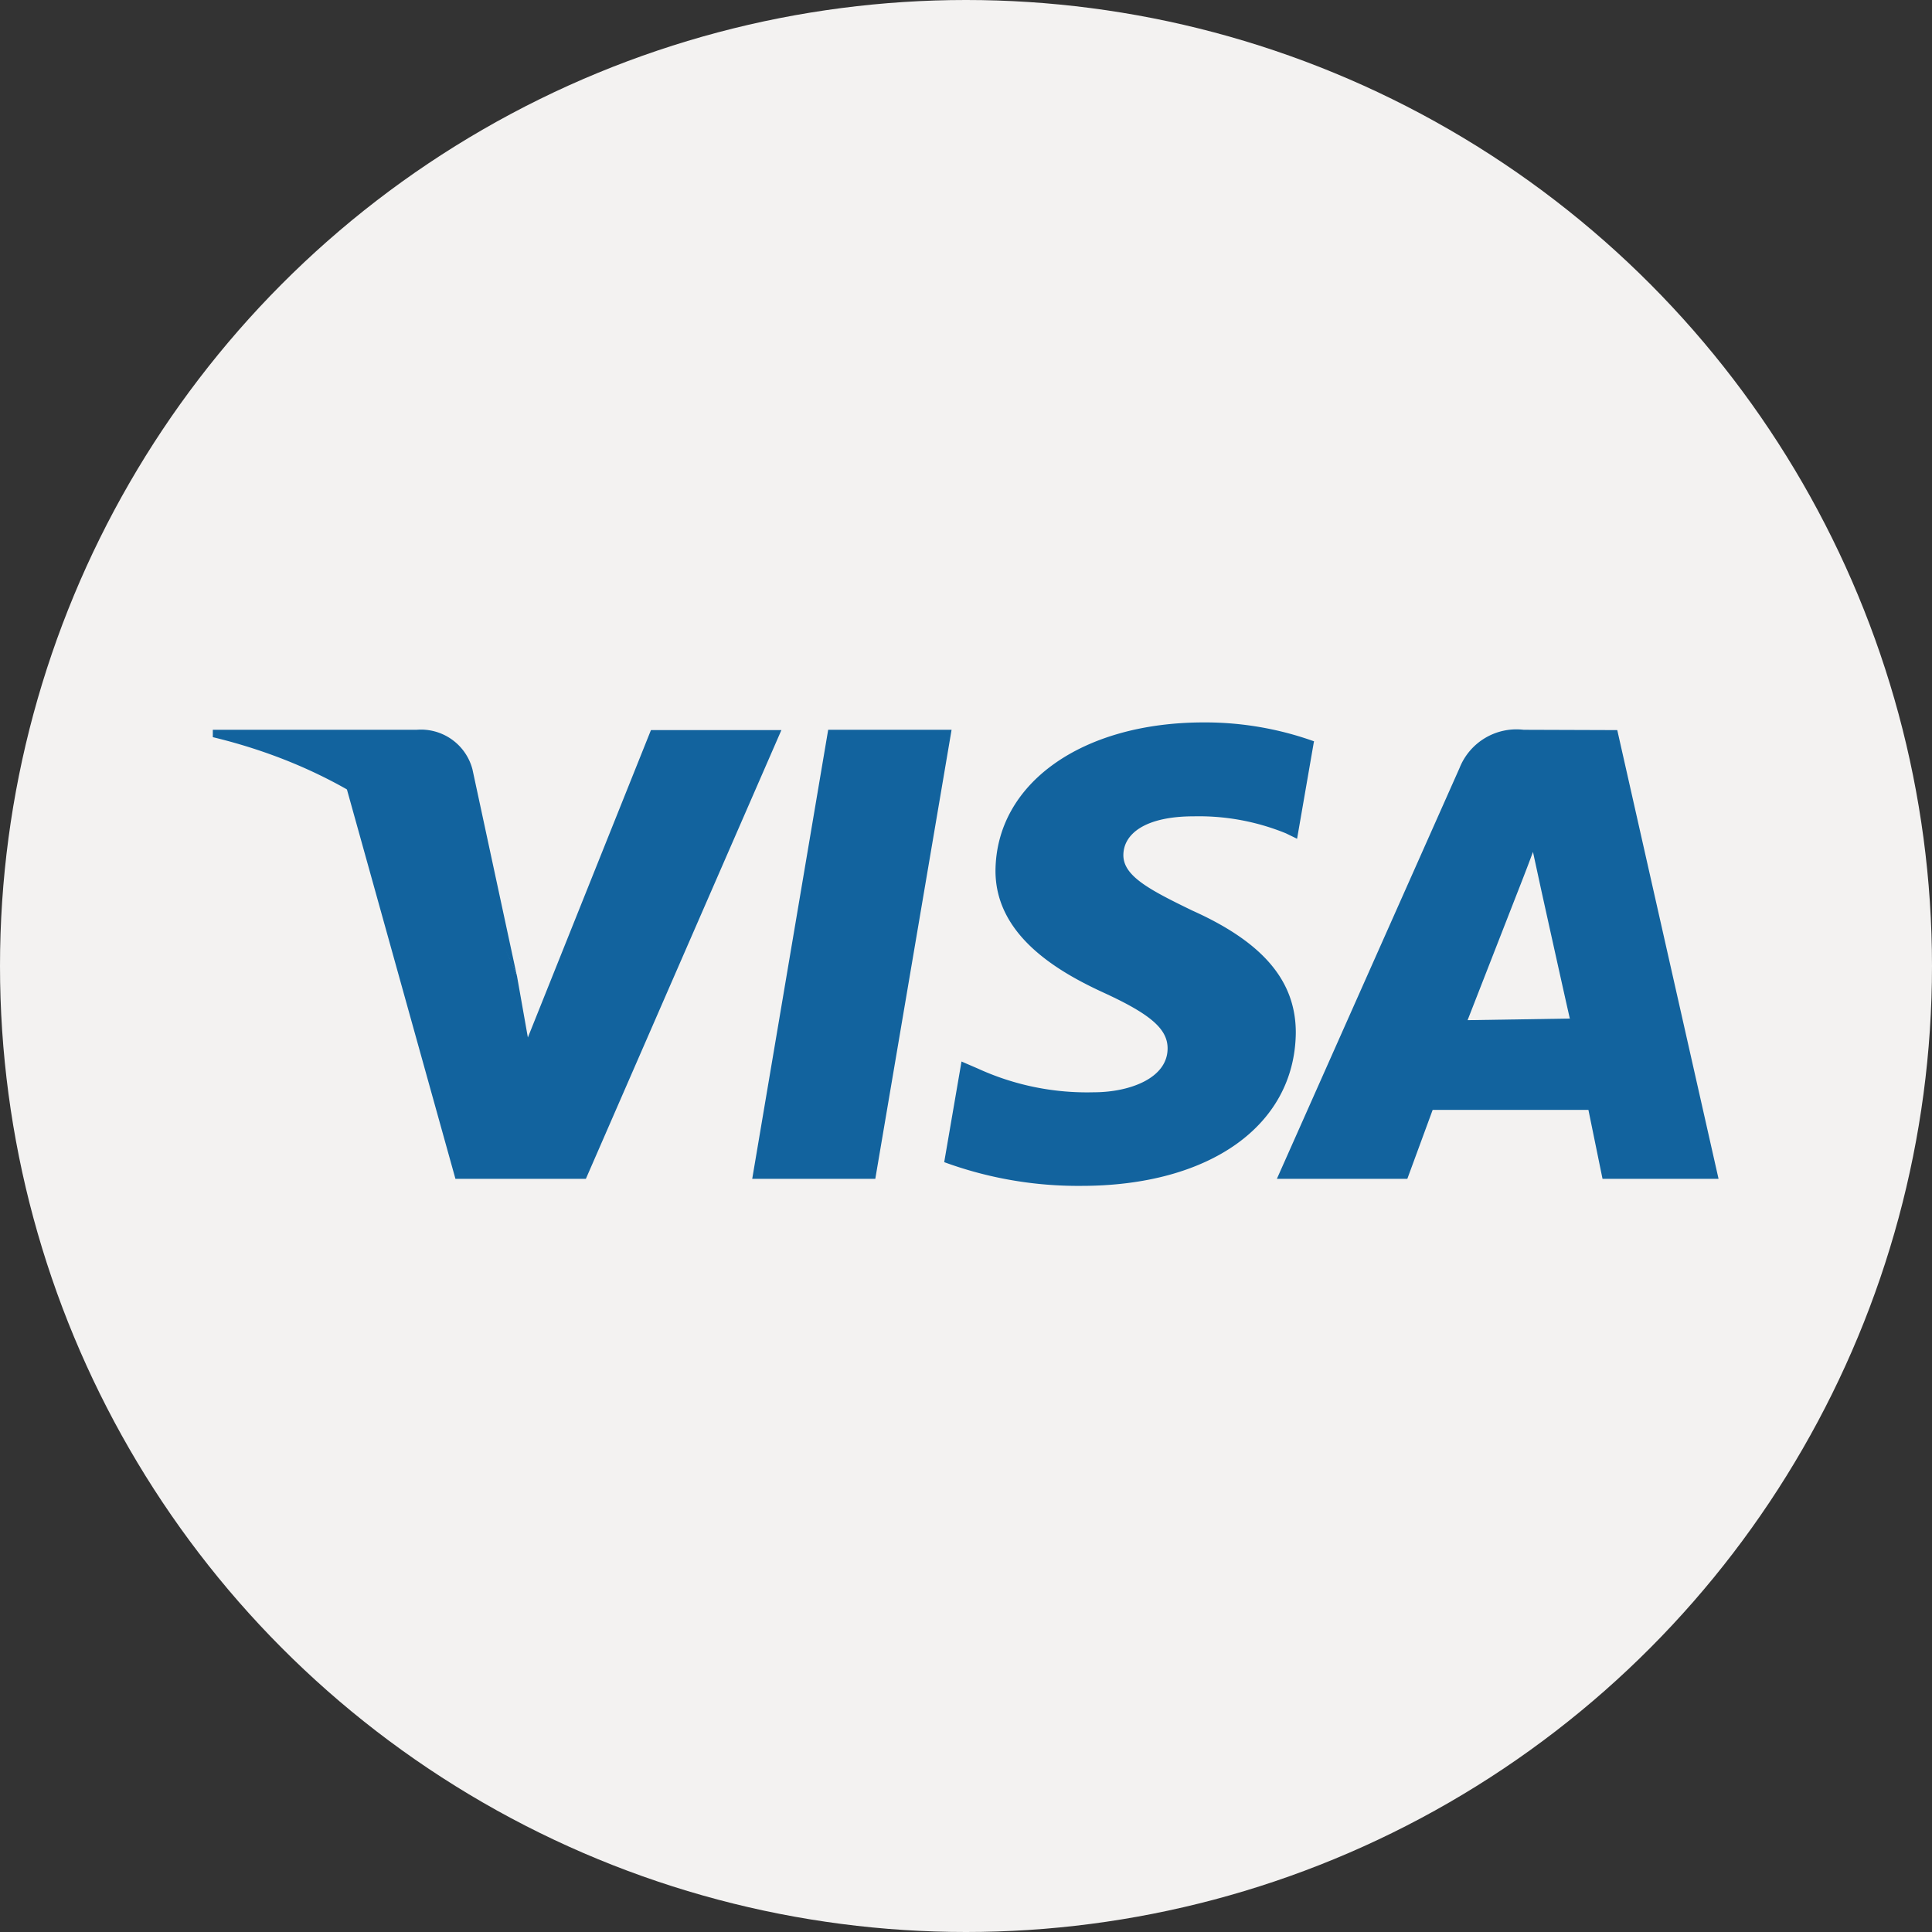
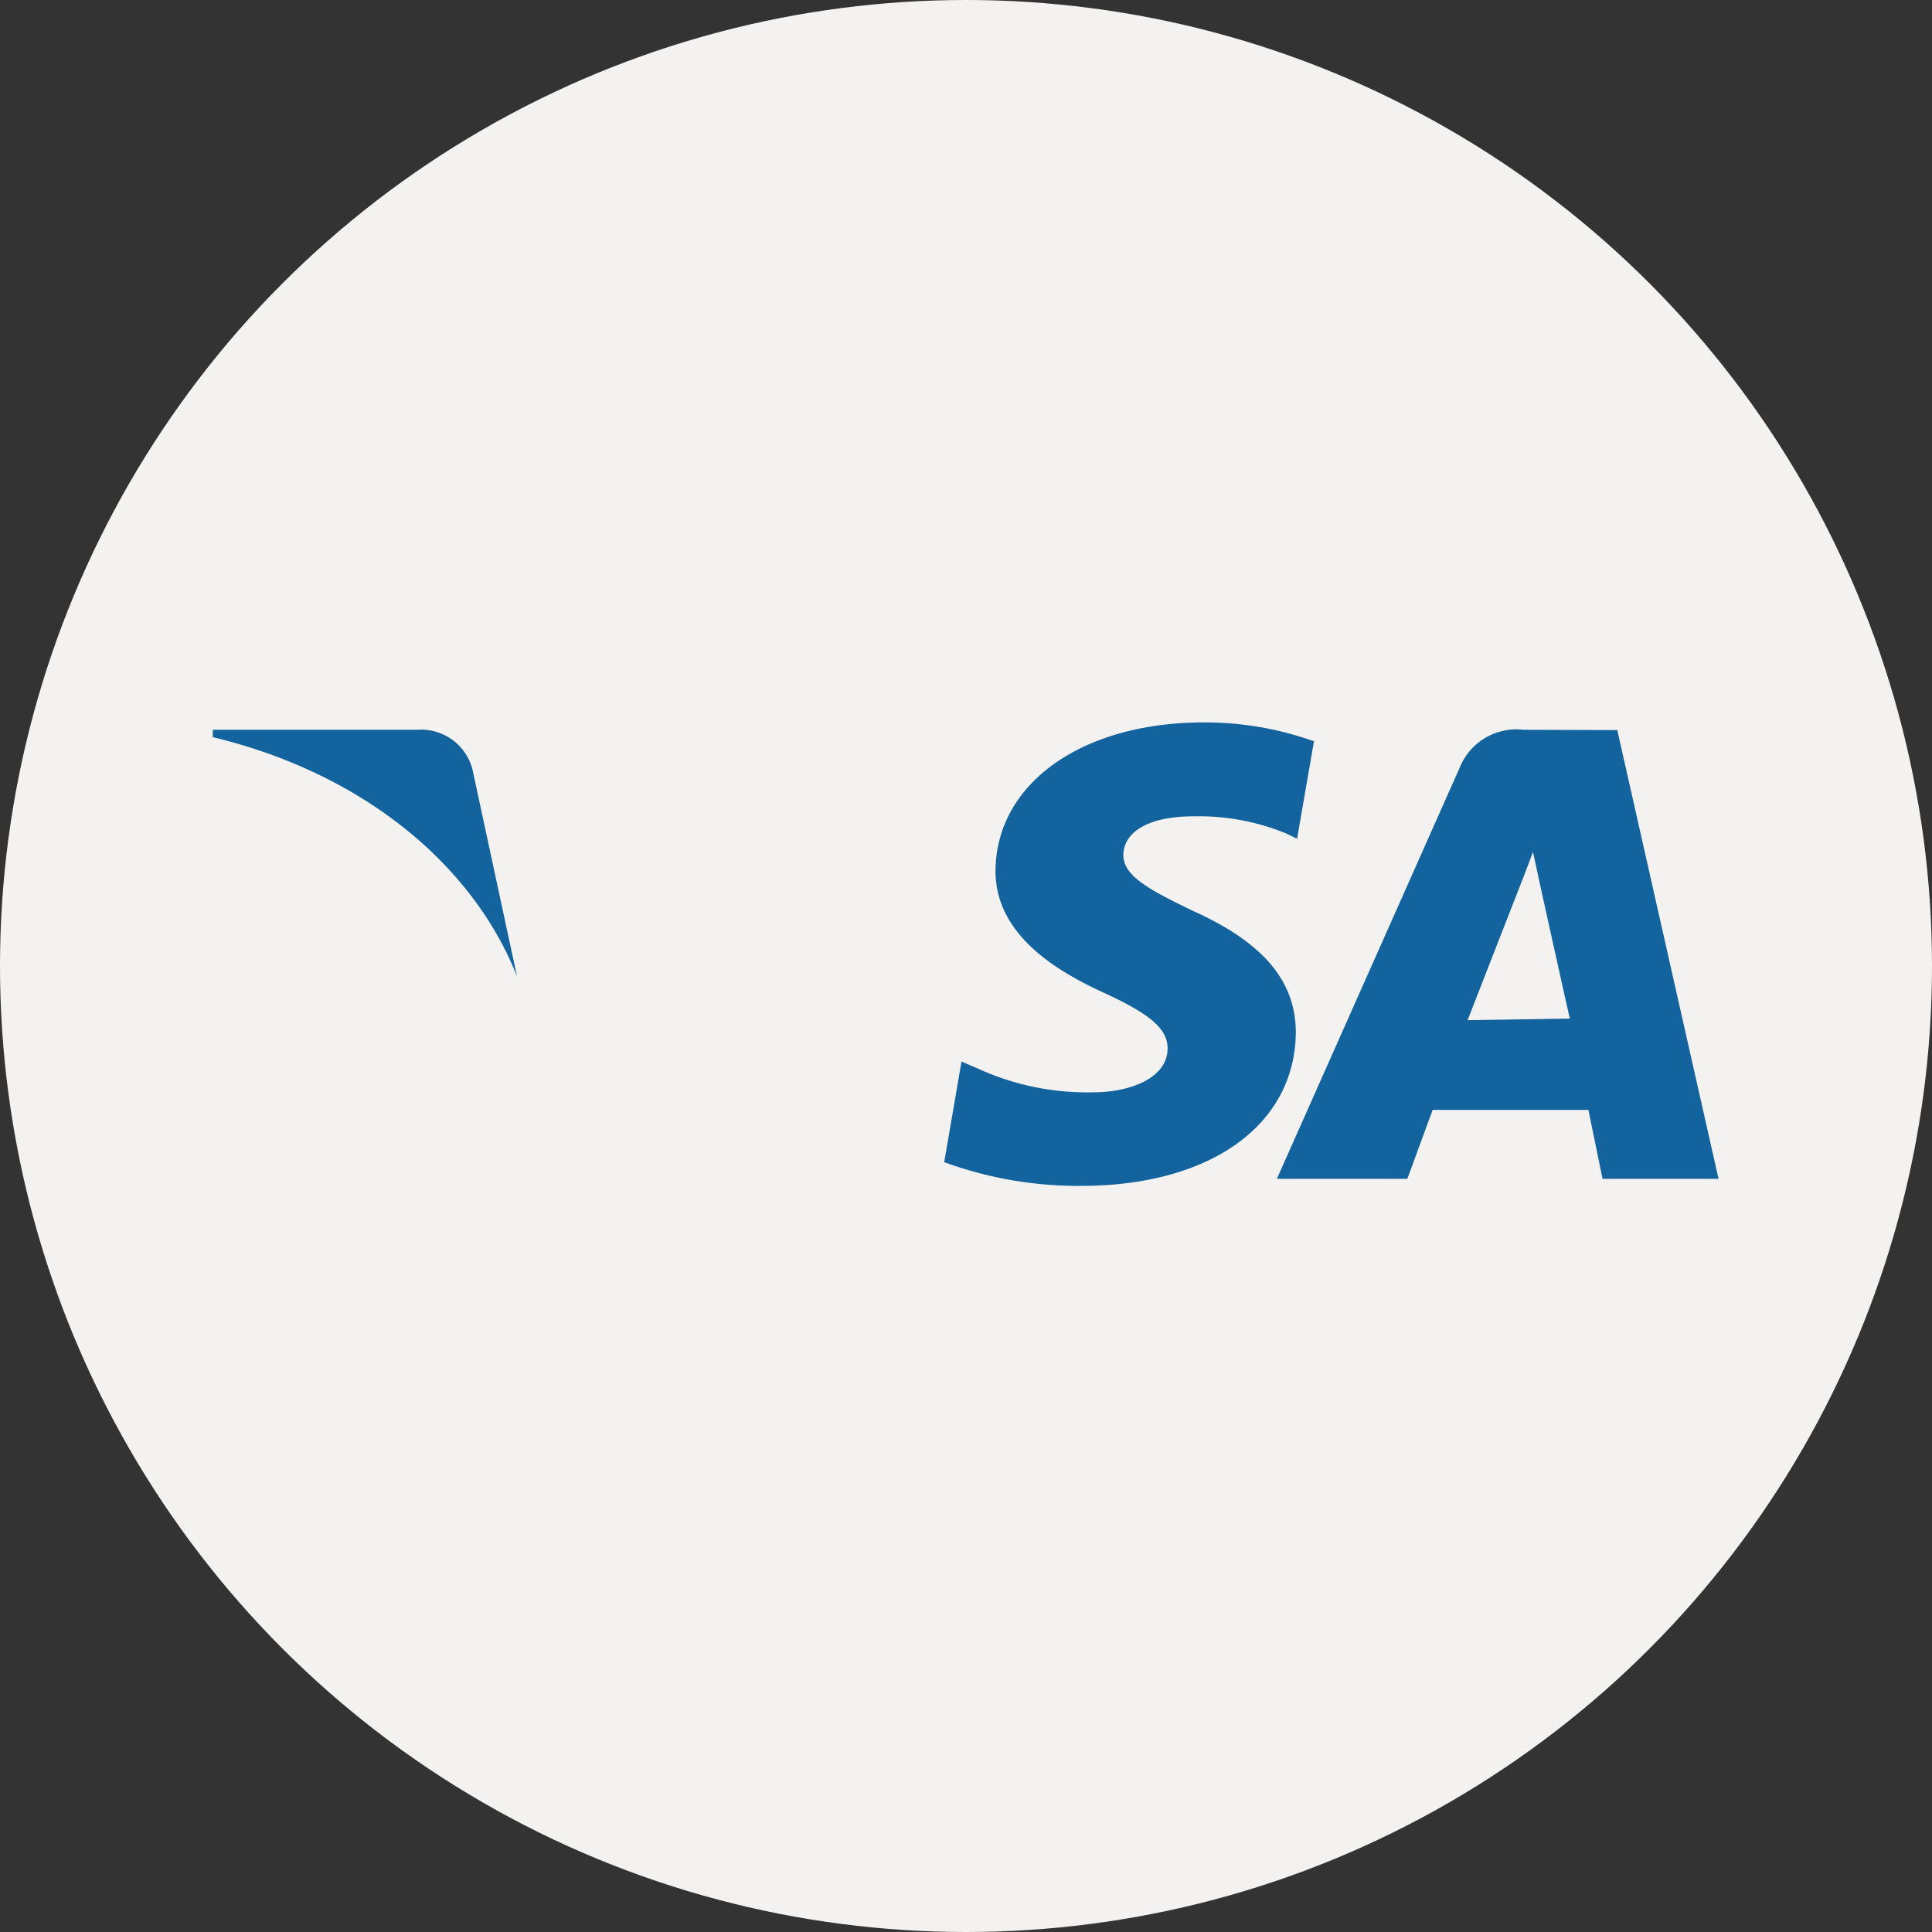
<svg xmlns="http://www.w3.org/2000/svg" viewBox="0 0 60.28 60.28">
  <rect x="0" y="0" width="60.28" height="60.28" fill="#333333" stroke="none" />
  <g data-name="Capa 1">
    <circle cx="30.14" cy="30.14" fill="#f3f2f1" r="30.14" />
    <g fill="#12639e">
-       <path d="m23.47 36.78 2.37-14.01h3.85l-2.38 14.01z" />
      <path d="m41 23.13a10.08 10.08 0 0 0 -3.44-.59c-3.8 0-6.48 1.9-6.5 4.63 0 2 1.91 3.13 3.37 3.8s2 1.13 2 1.74c0 .94-1.2 1.37-2.3 1.37a8.17 8.17 0 0 1 -3.62-.74l-.51-.22-.54 3.14a12.13 12.13 0 0 0 4.28.74c4 0 6.66-1.88 6.69-4.78 0-1.6-1-2.81-3.23-3.81-1.34-.65-2.16-1.08-2.15-1.74s.69-1.2 2.2-1.2a7.19 7.19 0 0 1 2.87.53l.35.17.52-3z" />
      <path d="m47.54 22.77a1.91 1.91 0 0 0 -2 1.19l-5.7 12.82h4.07l.79-2.15h4.86l.44 2.15h3.62l-3.16-14zm-1.75 9.06 1.53-3.92s.32-.81.51-1.33l.26 1.2s.74 3.35.89 4z" />
-       <path d="m16.47 32.37-.34-1.92a10.92 10.92 0 0 0 -5.32-5.87l3.4 12.2h4.07l6.1-14h-4.07z" />
      <path d="m6.64 22.77v.23c4.82 1.16 8.16 4.09 9.49 7.46l-1.39-6.46a1.66 1.66 0 0 0 -1.74-1.23z" />
    </g>
  </g>
</svg>